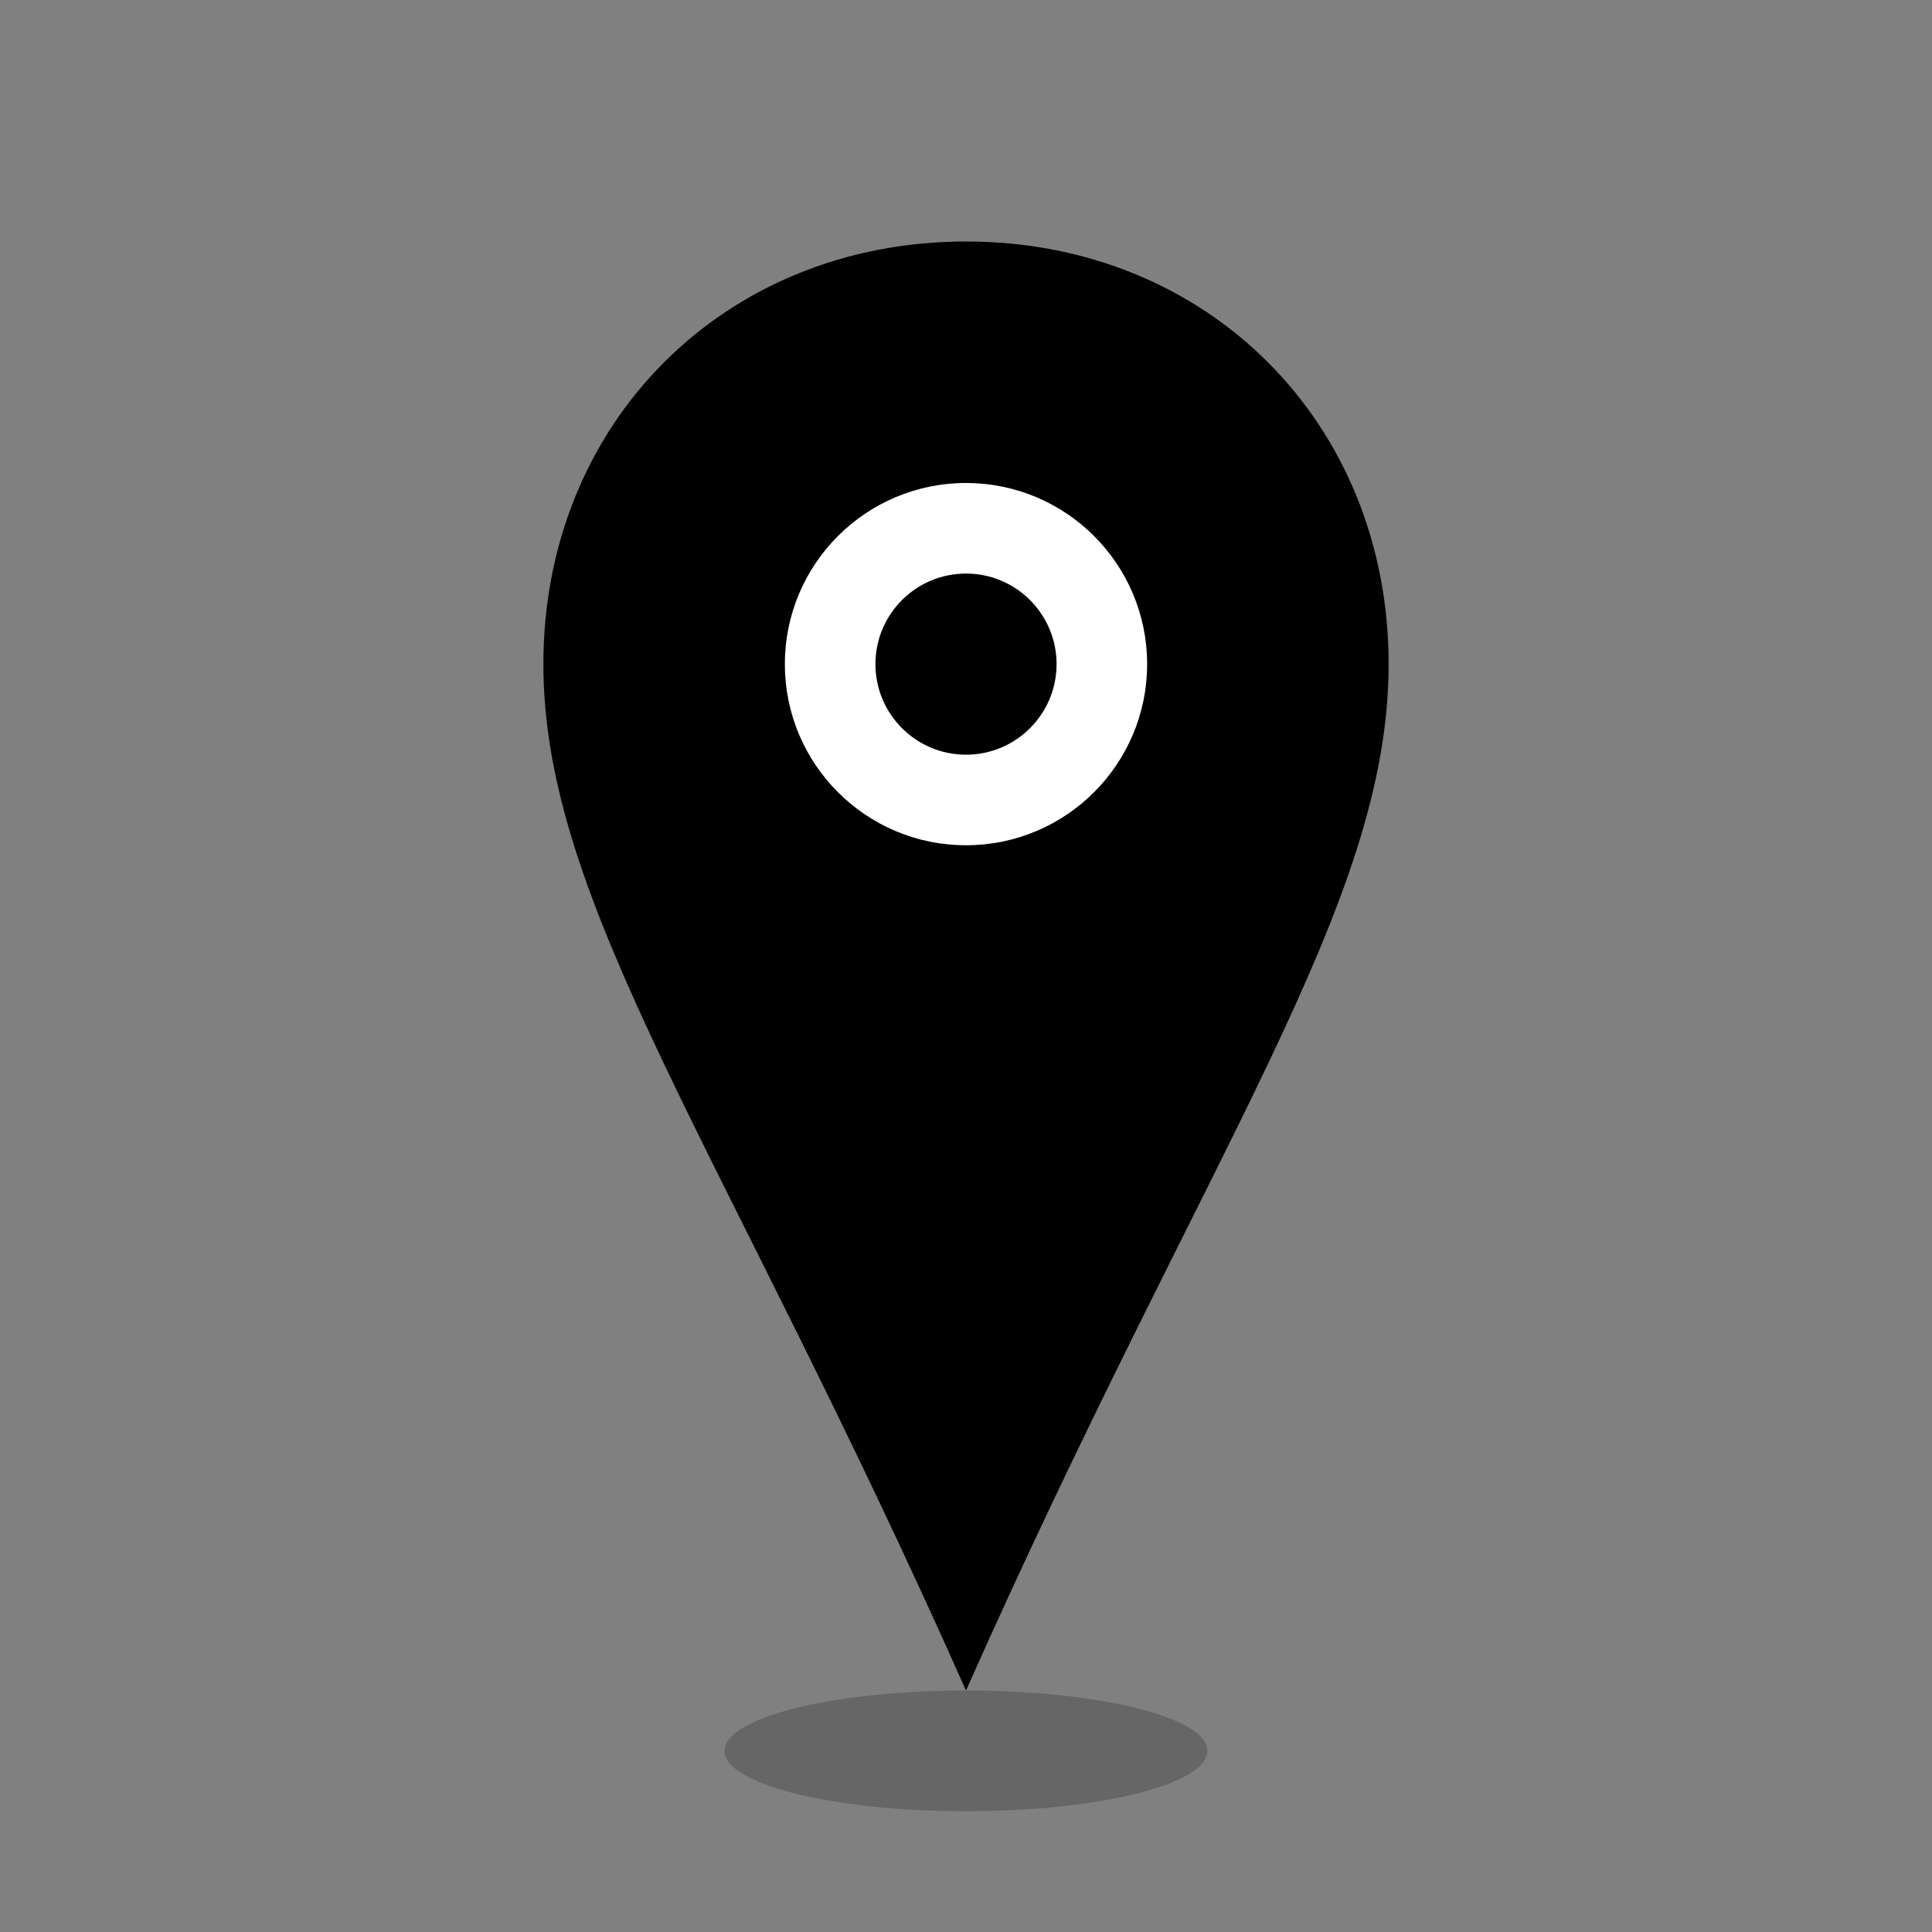
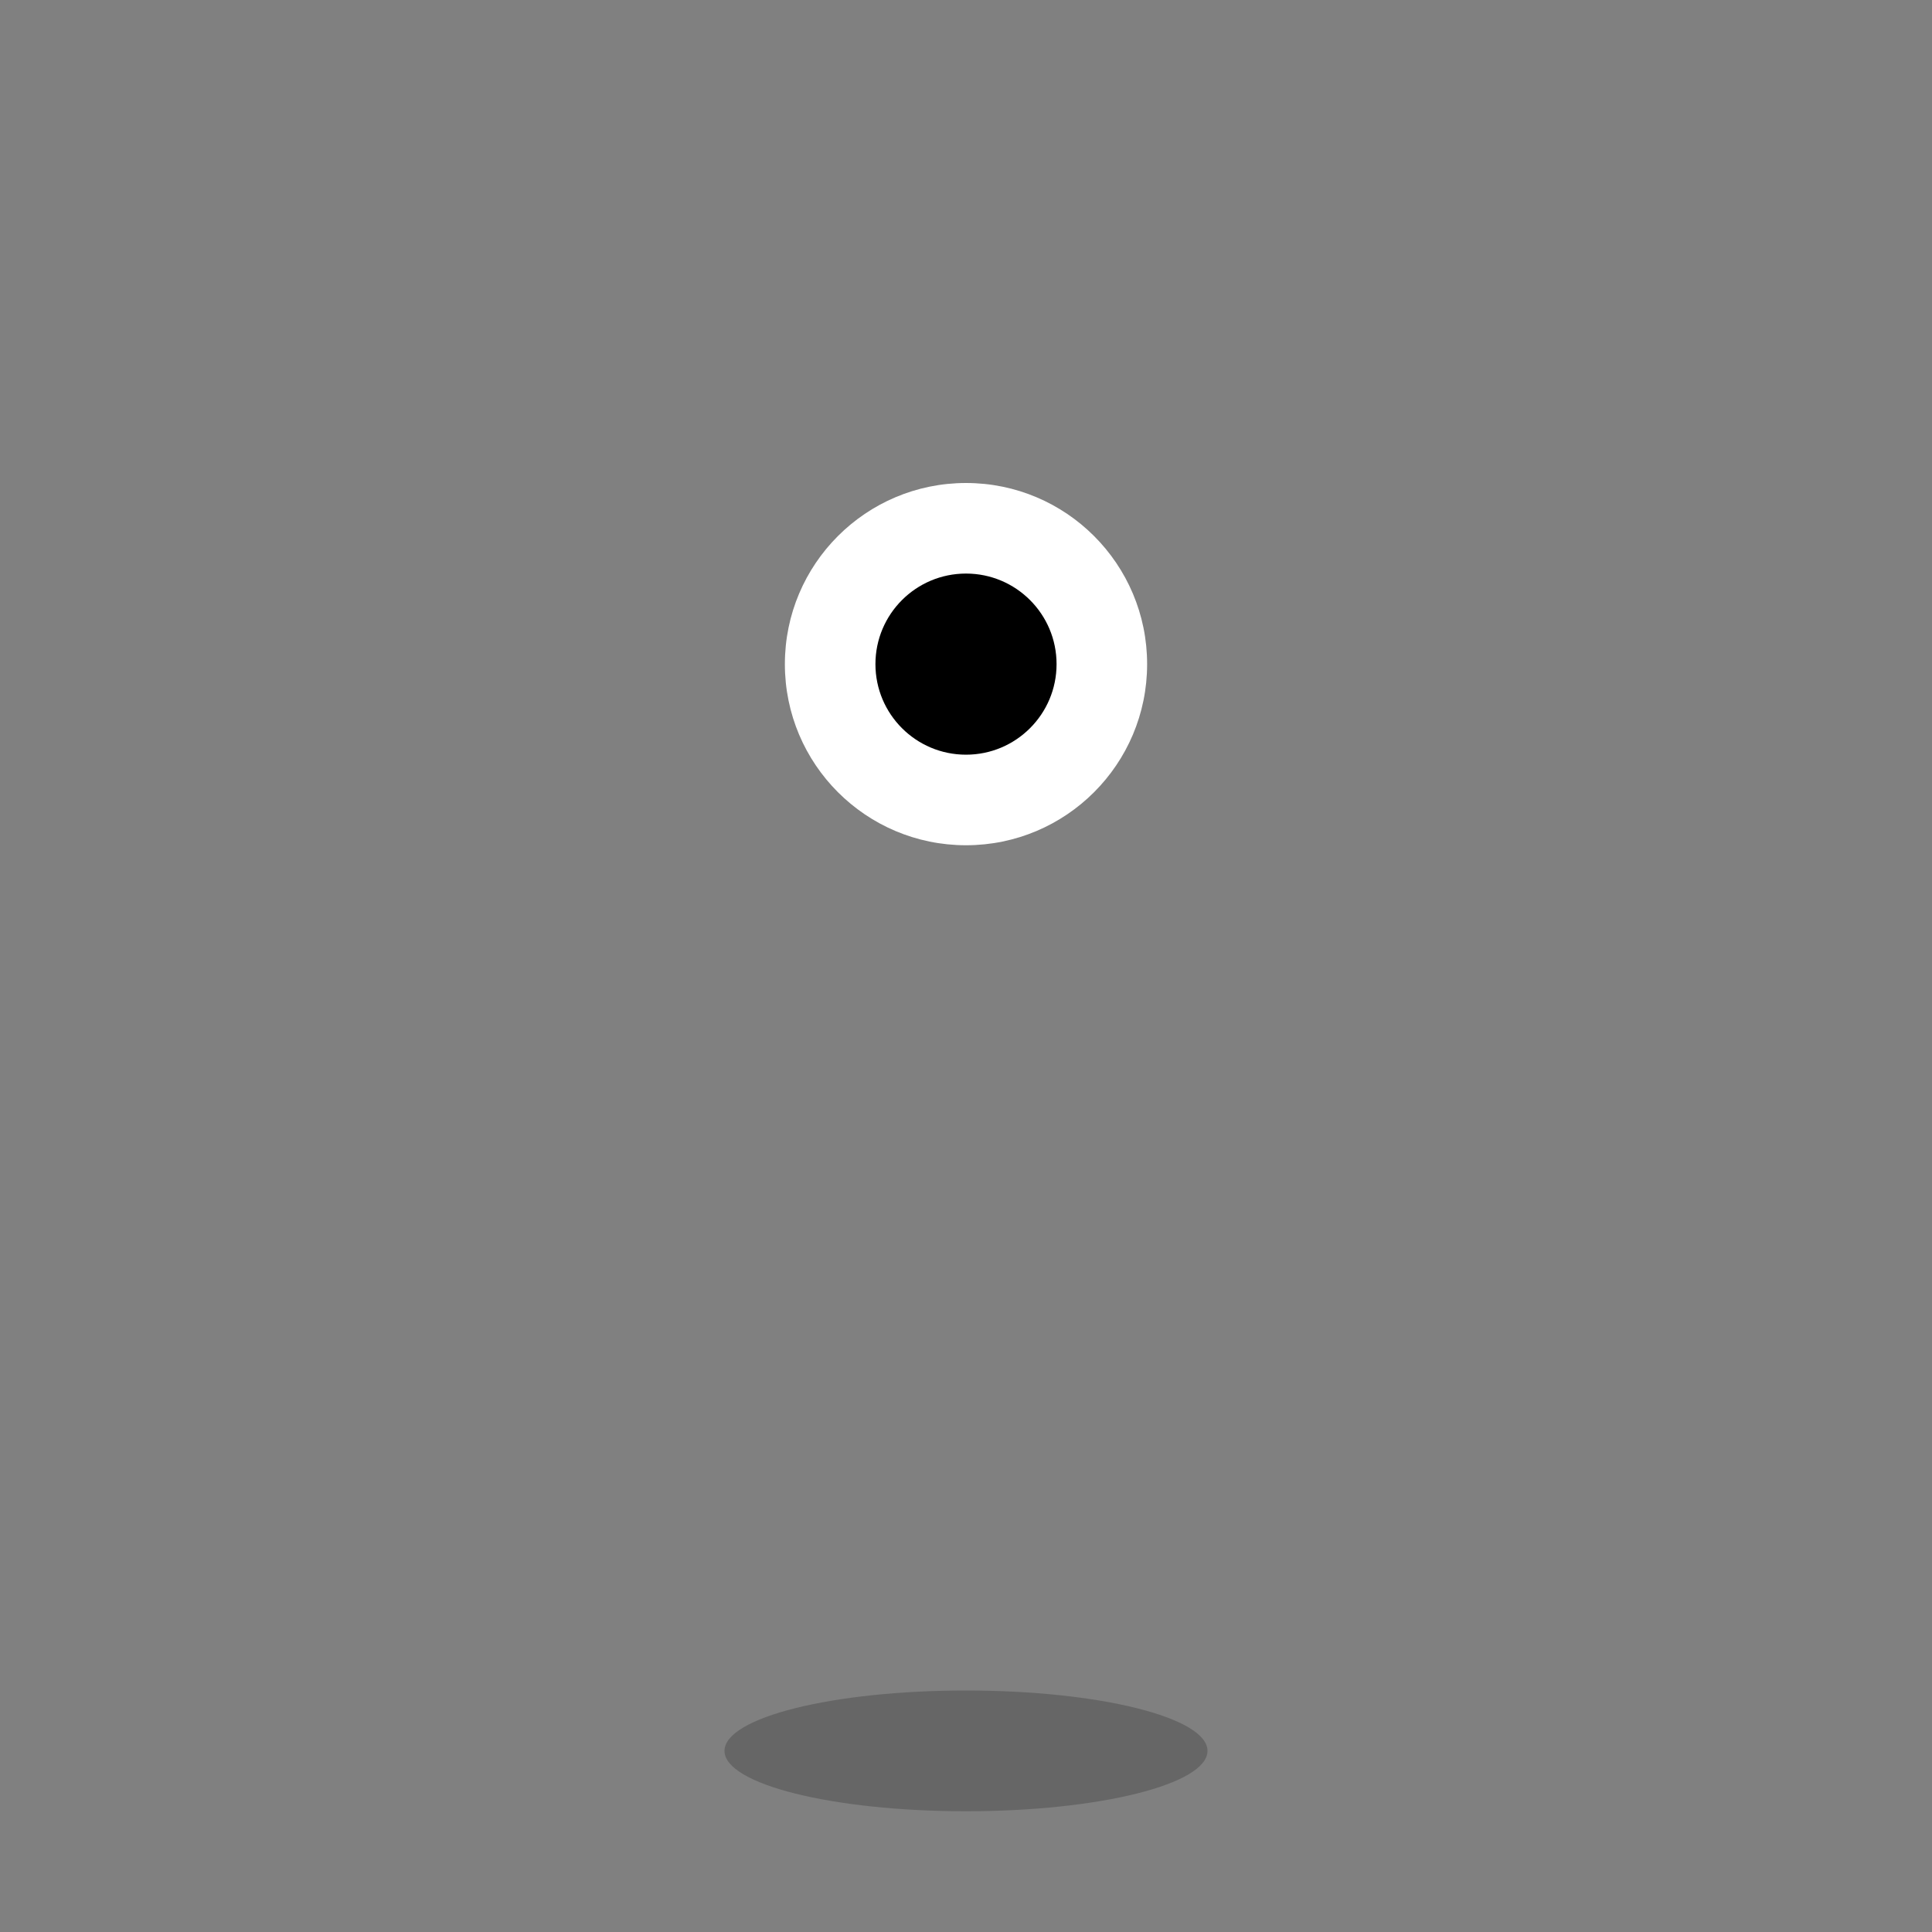
<svg xmlns="http://www.w3.org/2000/svg" width="64" height="64" viewBox="0 0 64 64" fill="none">
  <rect x="0" y="0" width="64" height="64" fill="#808080" stroke="none" />
-   <path d="M32 8 C24 8, 18 14, 18 22 C18 30, 24 38, 32 56 C40 38, 46 30, 46 22 C46 14, 40 8, 32 8 Z" fill="currentColor" />
  <circle cx="32" cy="22" r="6" fill="white" />
  <circle cx="32" cy="22" r="3" fill="currentColor" />
  <ellipse cx="32" cy="58" rx="8" ry="2" fill="currentColor" opacity="0.2" />
</svg>